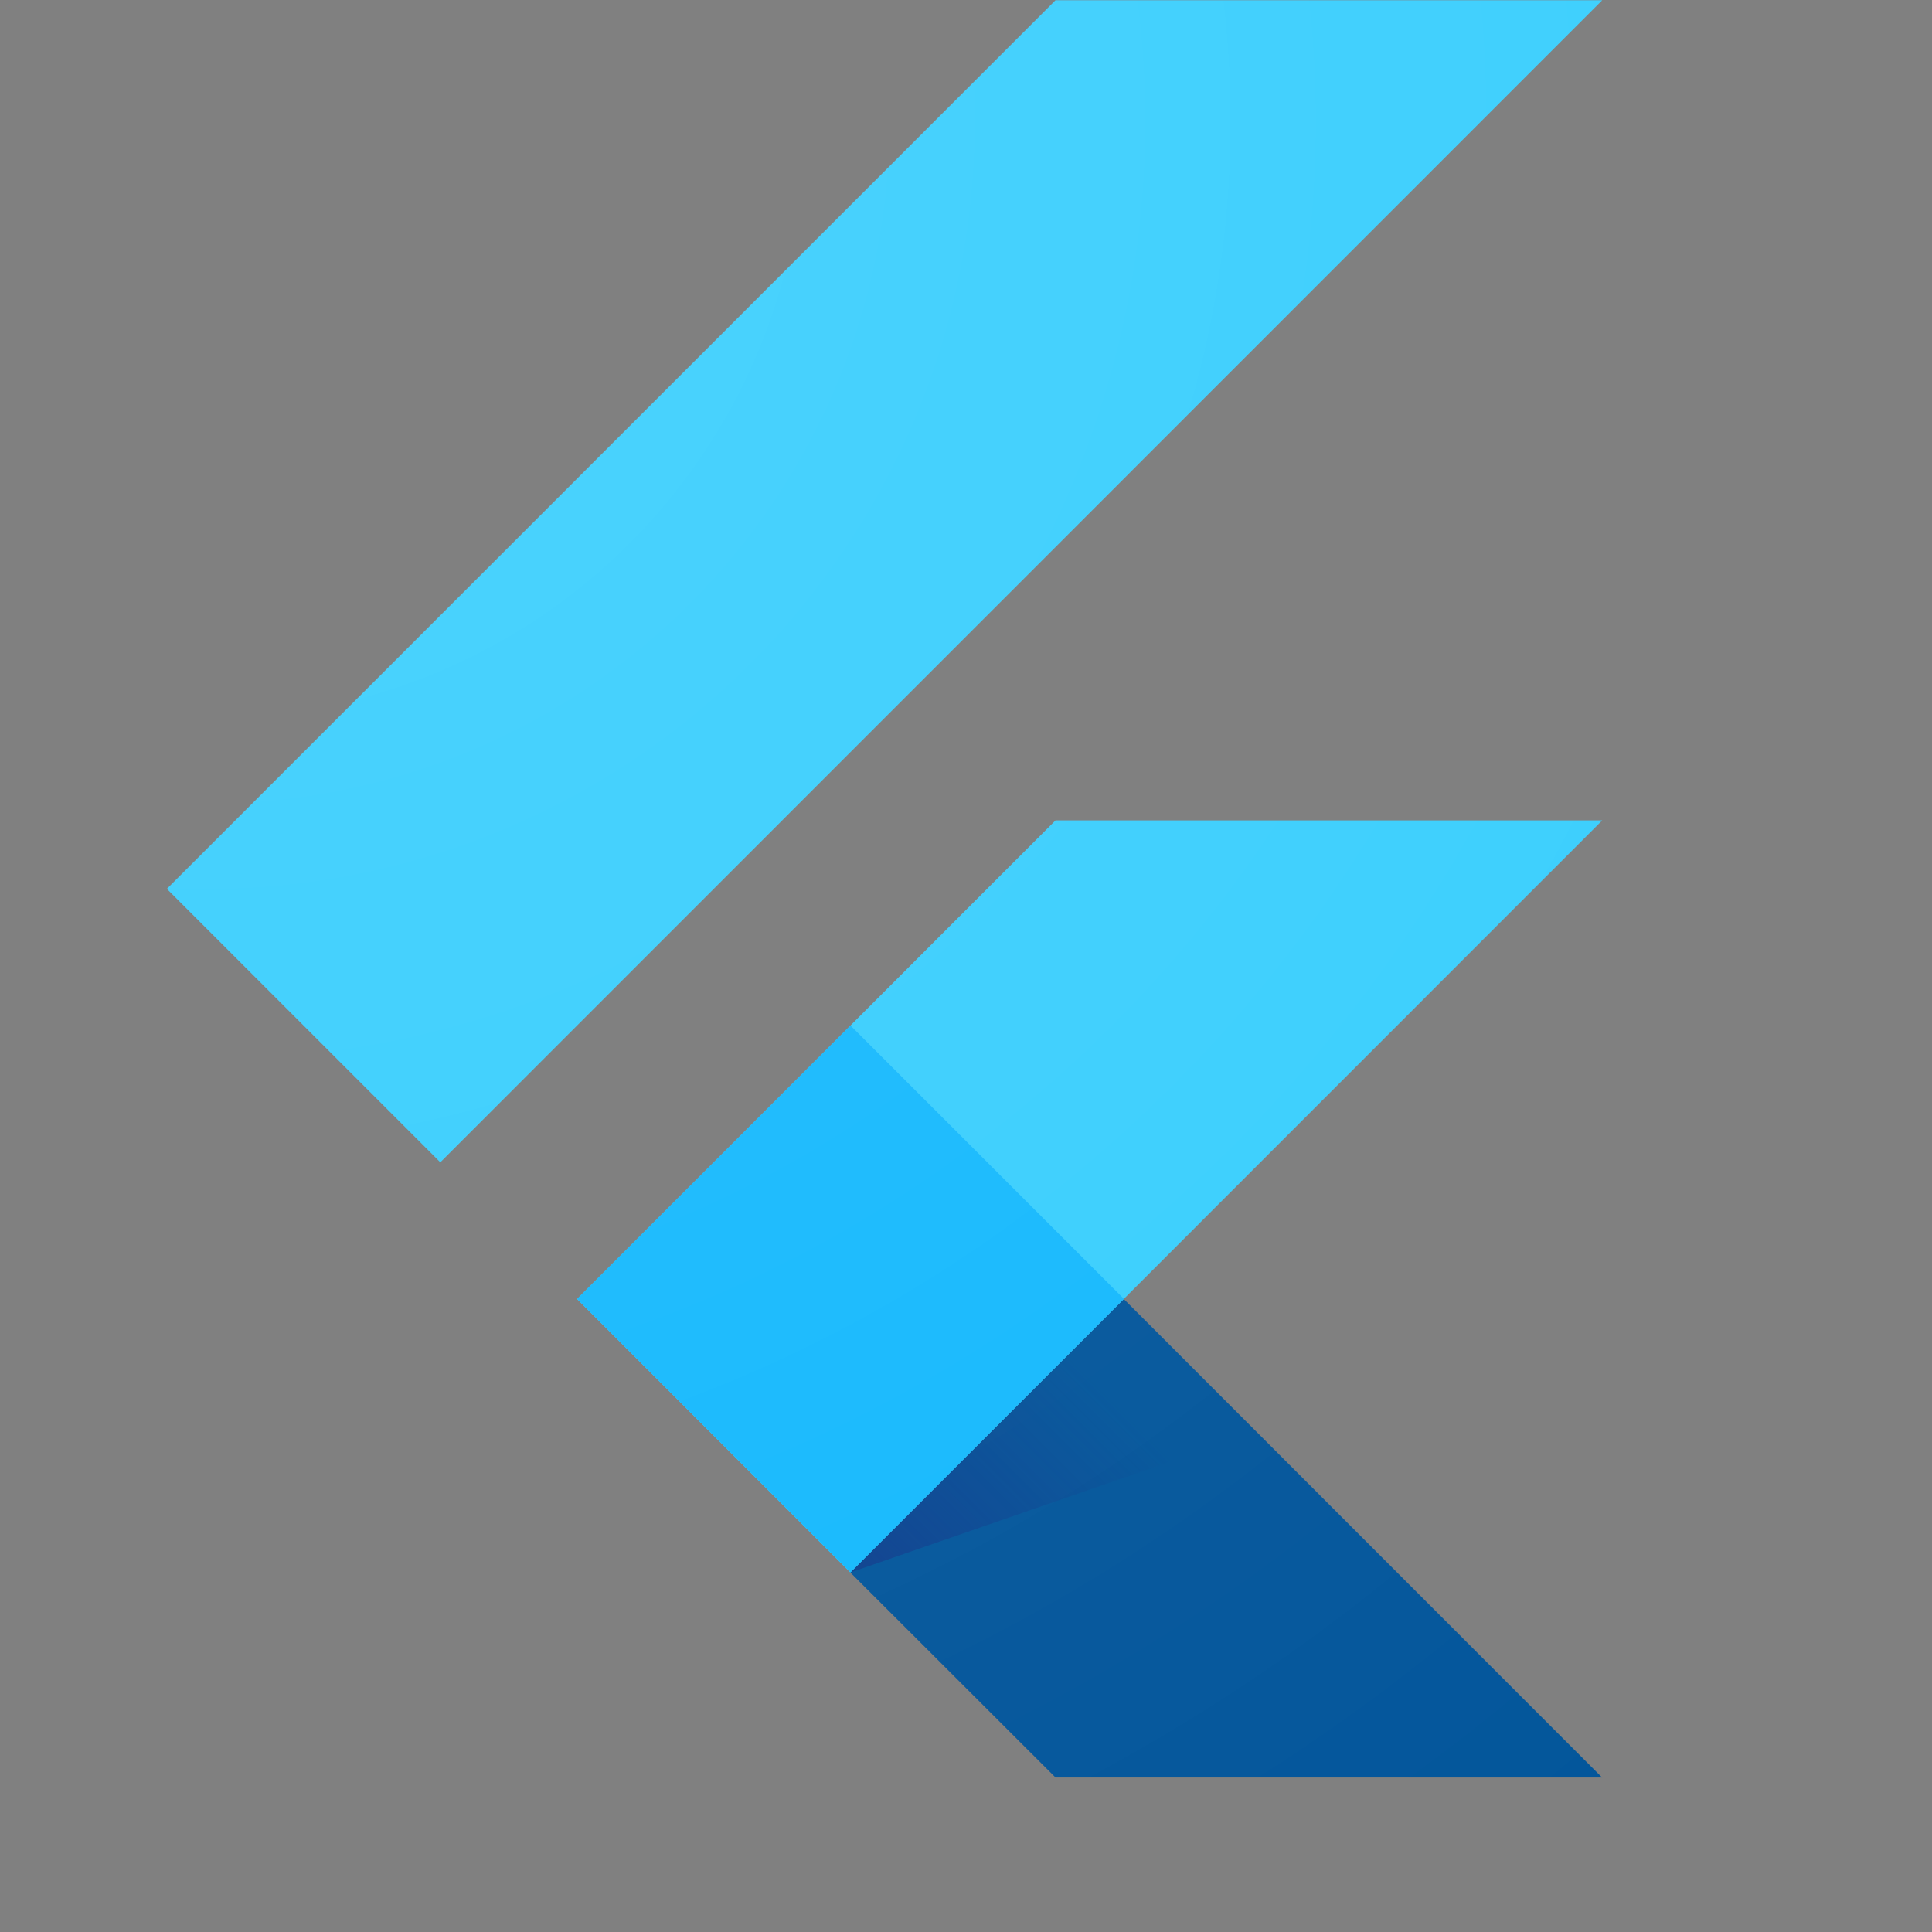
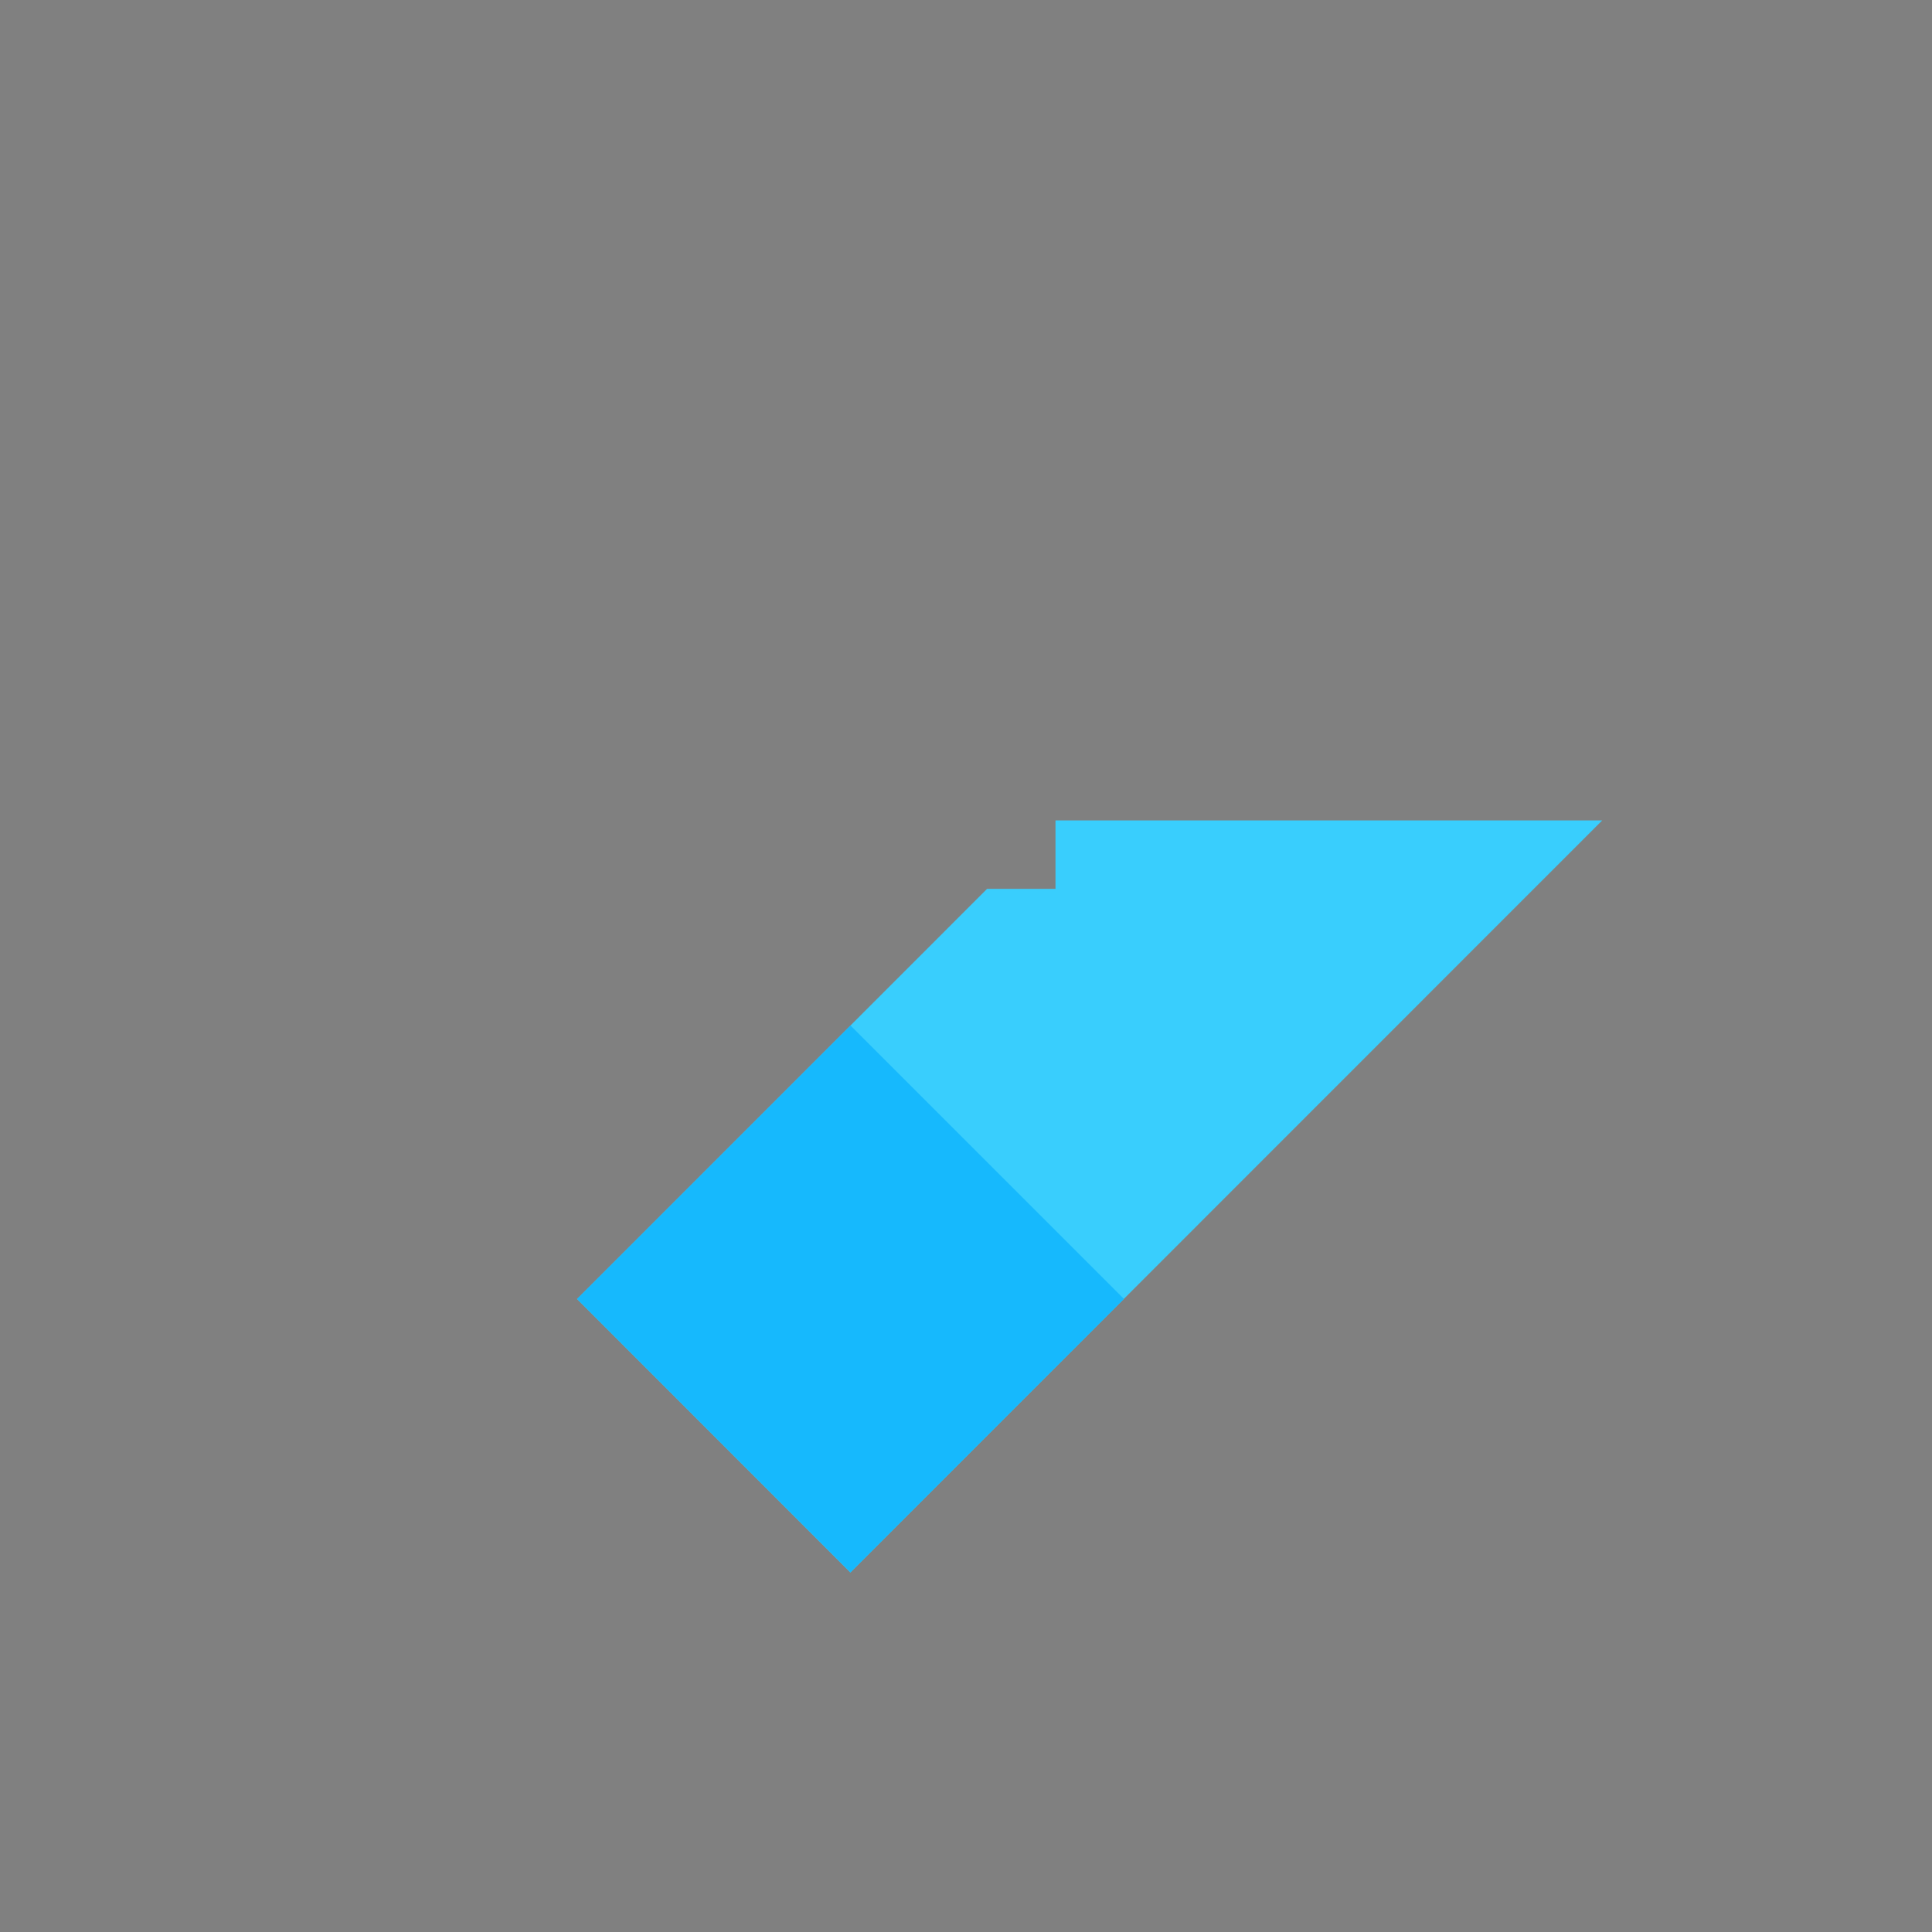
<svg xmlns="http://www.w3.org/2000/svg" xmlns:xlink="http://www.w3.org/1999/xlink" viewBox="0 0 70 70" width="100%" height="100%">
  <rect x="0" y="0" width="70" height="70" fill="#808080" stroke="none" />
  <g transform="matrix(.062 0 0 .062 -1.431 -1.275)">
    <defs>
-       <path id="A" d="M959.4 500L679.8 779.7l279.6 279.7H639.9L360.2 779.7 639.9 500h319.5zM639.9 20.7L120.6 540l159.8 159.8 679-679.1H639.9z" />
+       <path id="A" d="M959.4 500L679.8 779.7l279.6 279.7H639.9L360.2 779.7 639.9 500h319.5zM639.9 20.7L120.6 540H639.9z" />
    </defs>
    <clipPath id="B">
      <use xlink:href="#A" />
    </clipPath>
    <g clip-path="url(#B)">
      <path d="M360.3 779.7L520 939.5 959.4 500H639.9z" fill="#39cefd" />
    </g>
    <defs>
-       <path id="C" d="M959.4 500L679.8 779.7l279.6 279.7H639.9L360.2 779.7 639.9 500h319.5zM639.9 20.7L120.6 540l159.8 159.8 679-679.1H639.9z" />
-     </defs>
+       </defs>
    <clipPath id="D">
      <use xlink:href="#C" />
    </clipPath>
-     <path clip-path="url(#D)" d="M639.9 20.7h319.5l-679 679.1L120.6 540z" fill="#39cefd" />
    <defs>
      <path id="E" d="M959.4 500L679.8 779.7l279.6 279.7H639.9L360.2 779.7 639.9 500h319.5zM639.9 20.7L120.6 540l159.8 159.8 679-679.1H639.9z" />
    </defs>
    <clipPath id="F">
      <use xlink:href="#E" />
    </clipPath>
-     <path clip-path="url(#F)" d="M520 939.5l119.9 119.8h319.5L679.8 779.7z" fill="#03569b" />
    <defs>
      <path id="G" d="M959.4 500L679.8 779.7l279.6 279.7H639.9L360.2 779.7 639.9 500h319.5zM639.9 20.7L120.6 540l159.8 159.8 679-679.1H639.9z" />
    </defs>
    <clipPath id="H">
      <use xlink:href="#G" />
    </clipPath>
    <linearGradient id="I" gradientUnits="userSpaceOnUse" x1="566.635" y1="970.339" x2="685.65" y2="851.324">
      <stop offset="0" stop-color="#1a237e" stop-opacity=".4" />
      <stop offset="1" stop-color="#1a237e" stop-opacity="0" />
    </linearGradient>
-     <path clip-path="url(#H)" d="M757 857.4l-77.2-77.7L520 939.5z" fill="url(#I)" />
    <defs>
      <path id="J" d="M959.4 500L679.8 779.7l279.6 279.7H639.9L360.2 779.7 639.9 500h319.5zM639.9 20.7L120.6 540l159.8 159.8 679-679.1H639.9z" />
    </defs>
    <clipPath id="K">
      <use xlink:href="#J" />
    </clipPath>
    <g clip-path="url(#K)">
      <path d="M360.282 779.645L520.086 619.84 679.9 779.645 520.086 939.45z" fill="#16b9fd" />
    </g>
    <radialGradient id="L" cx="7824.659" cy="-2855.979" r="5082.889" gradientTransform="matrix(0.25,0,0,-0.25,-1812,-622.5)" gradientUnits="userSpaceOnUse">
      <stop offset="0" stop-color="#fff" stop-opacity=".1" />
      <stop offset="1" stop-color="#fff" stop-opacity="0" />
    </radialGradient>
-     <path d="M959.4 500L679.8 779.7l279.6 279.7H639.9L360.2 779.7 639.9 500h319.5zM639.9 20.7L120.6 540l159.8 159.8 679-679.1H639.9z" fill="url(#L)" />
  </g>
</svg>